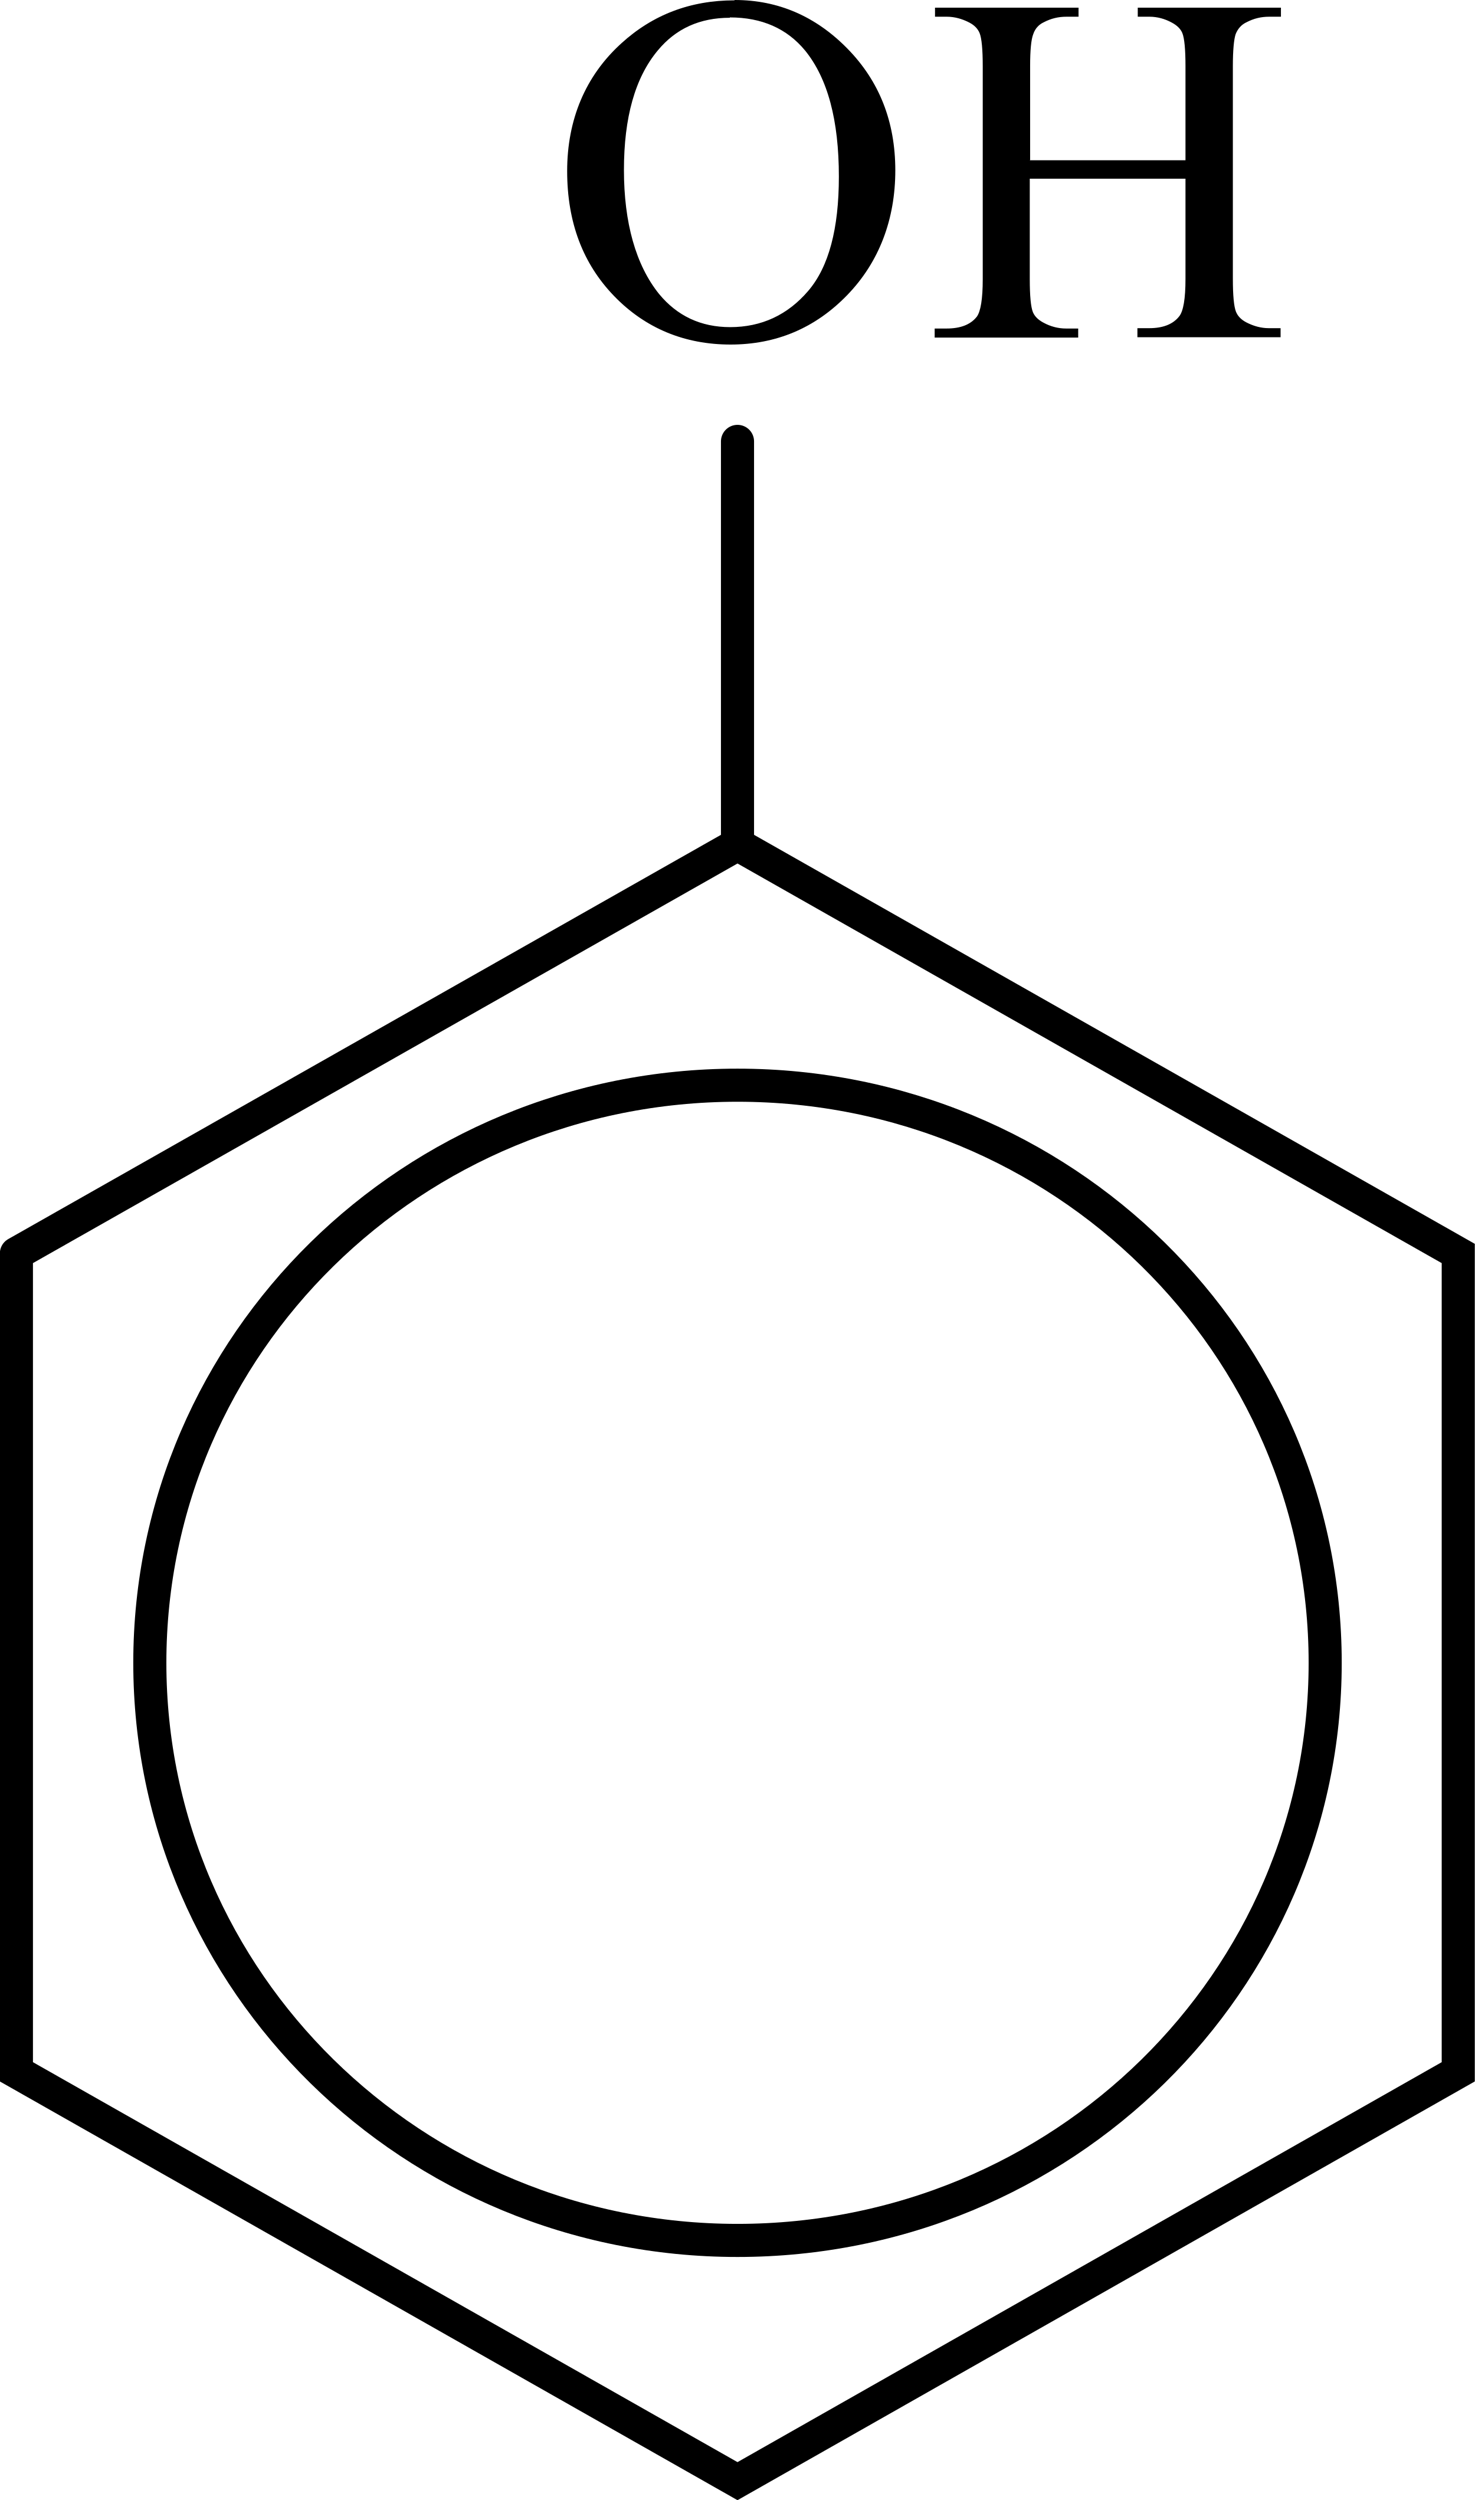
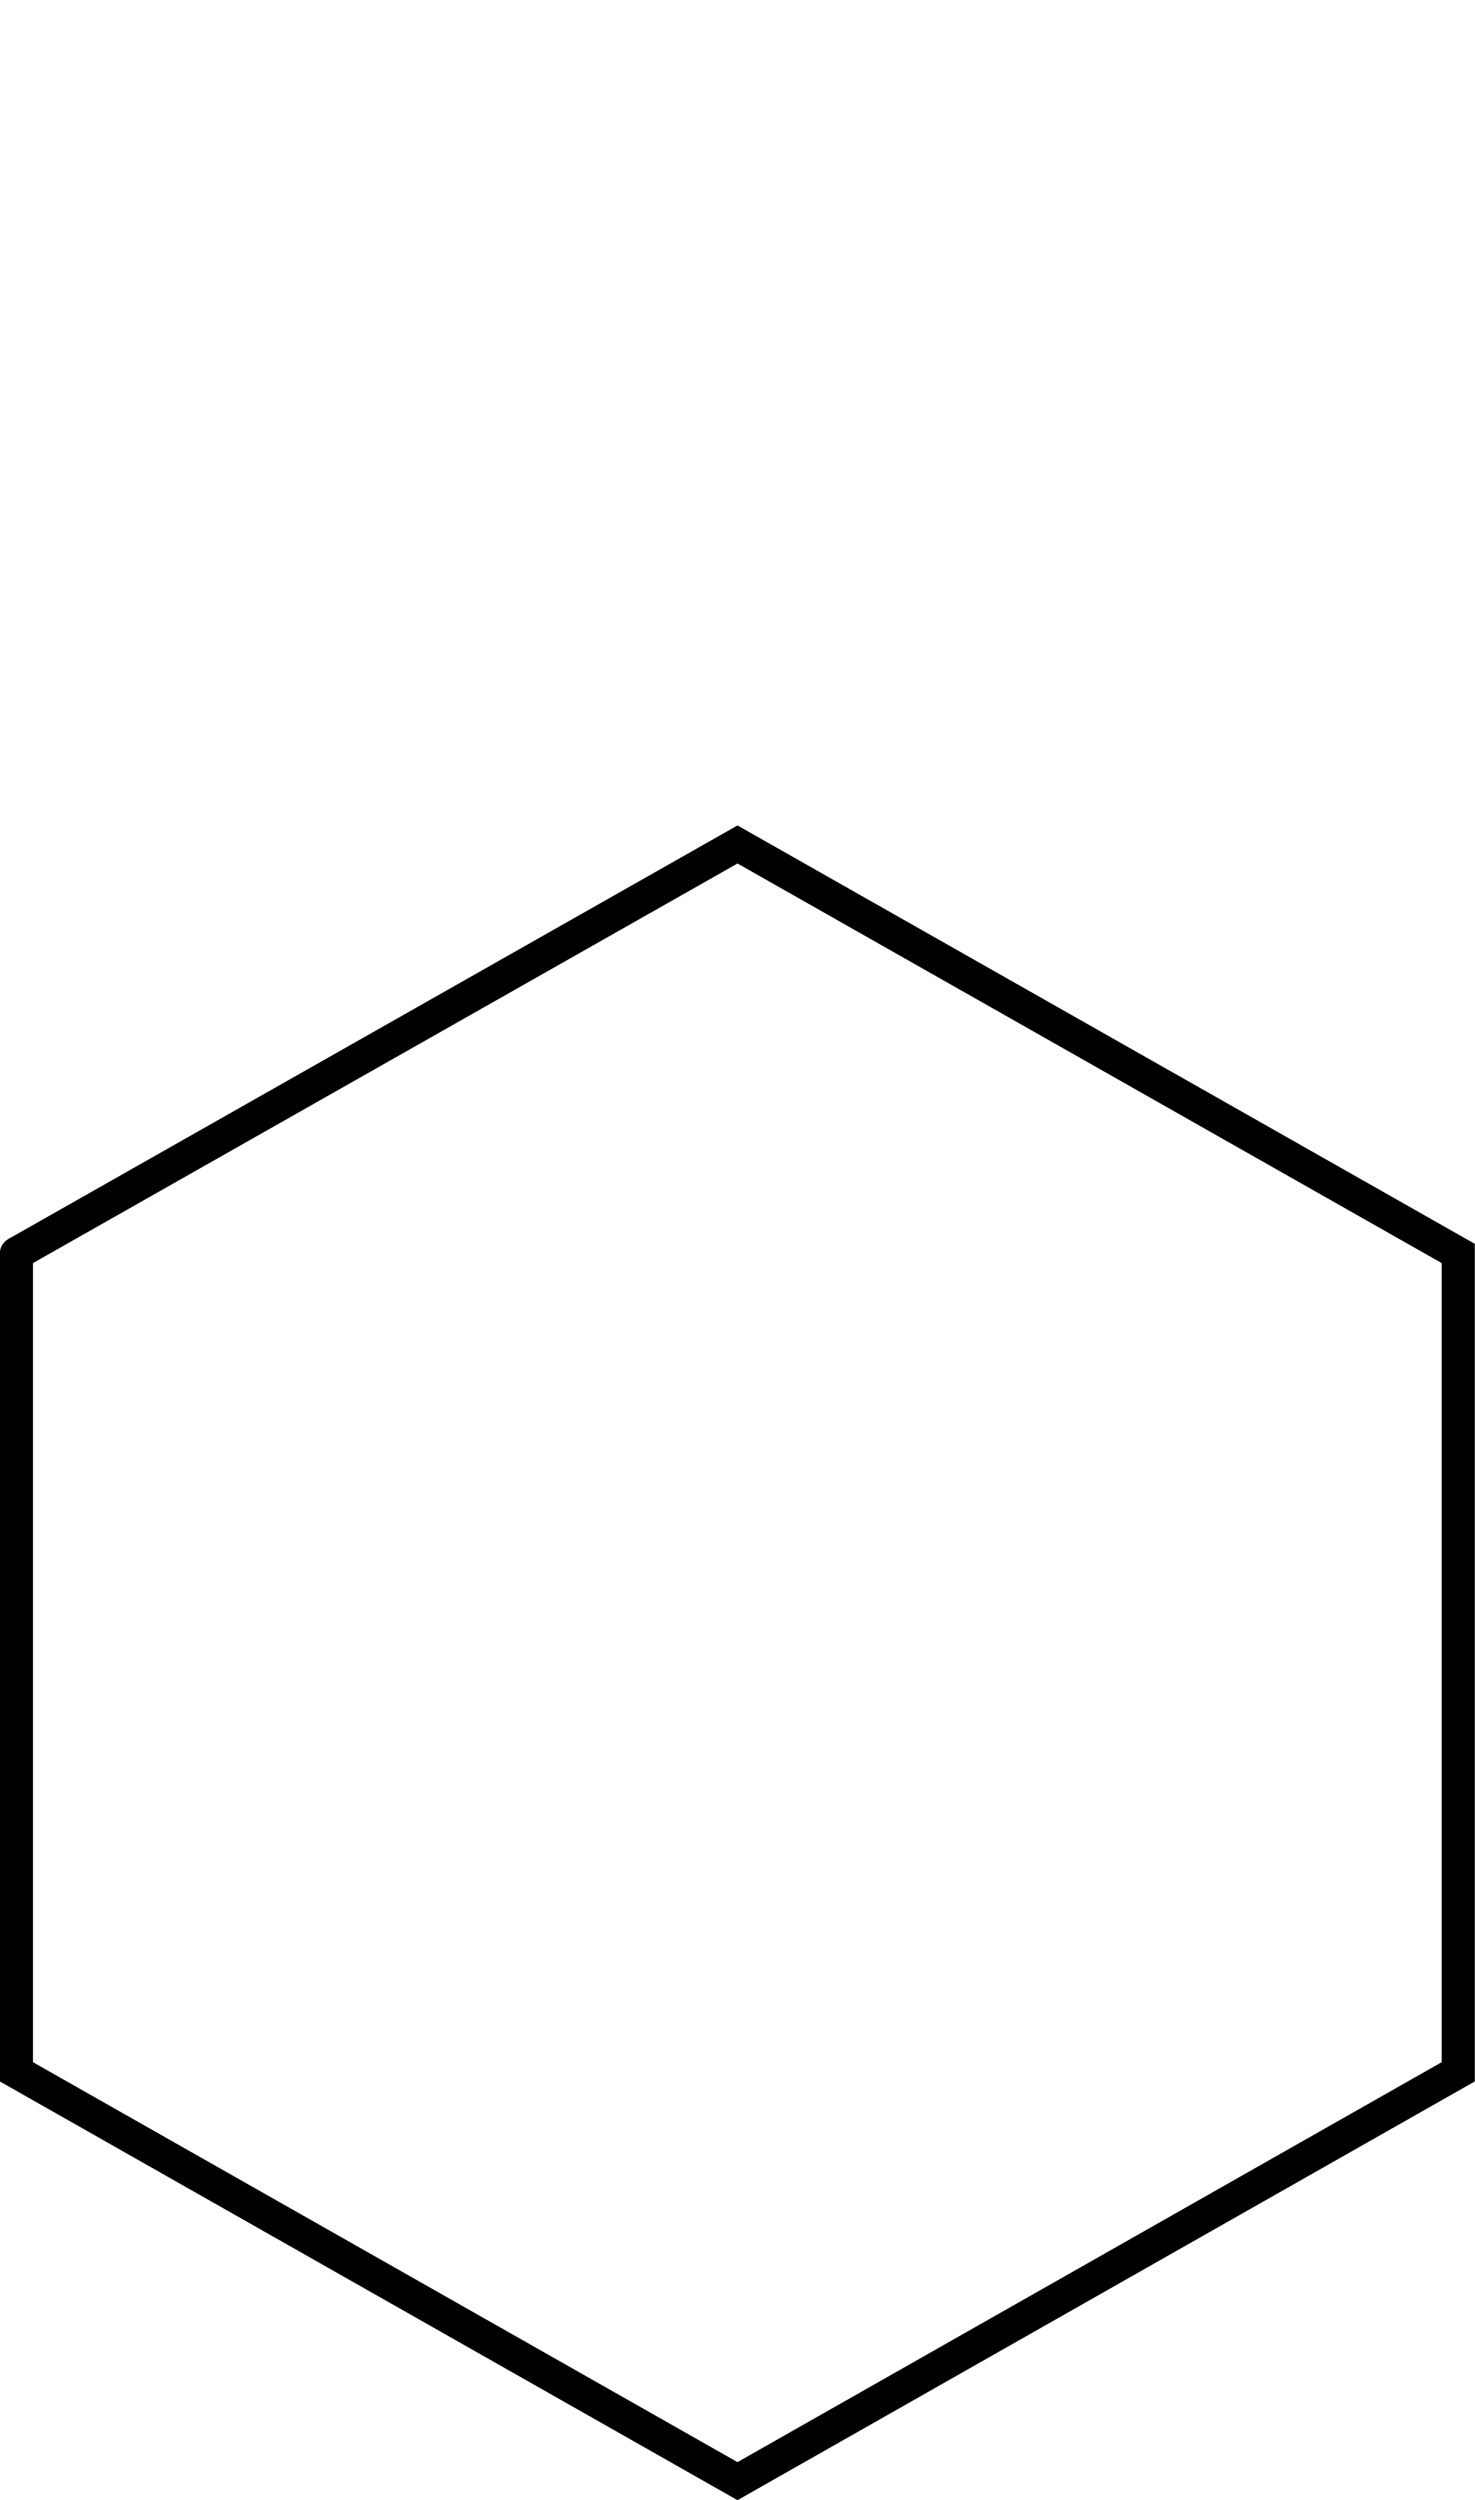
<svg xmlns="http://www.w3.org/2000/svg" id="_Слой_1" data-name="Слой 1" width="14.94mm" height="25.32mm" viewBox="0 0 42.34 71.76">
  <defs>
    <style> .cls-1, .cls-2 { fill: none; stroke: #000; stroke-miterlimit: 10; stroke-width: .95px; } .cls-2 { stroke-linecap: round; } .cls-3 { fill-rule: evenodd; } </style>
  </defs>
  <polyline class="cls-2" points=".47 35.98 .47 59.47 21.17 71.22 41.86 59.47 41.86 35.98 21.17 24.24 .47 35.98" />
-   <path class="cls-1" d="M38.04,47.73c0,9.16-7.55,16.58-16.87,16.58s-16.87-7.42-16.87-16.58,7.55-16.58,16.87-16.58,16.87,7.42,16.87,16.58Z" />
-   <path class="cls-3" d="M29.56,4.6h4.47V1.9c0-.48-.03-.8-.09-.95-.05-.12-.15-.22-.3-.3-.2-.11-.42-.17-.64-.17h-.34V.22h4.11v.26h-.34c-.23,0-.44.05-.65.16-.15.07-.25.19-.31.34-.05.15-.08.46-.08.92v6.1c0,.48.03.8.09.95.05.12.14.22.29.3.21.11.43.17.65.17h.34v.26h-4.11v-.26h.34c.39,0,.68-.11.86-.34.12-.15.18-.51.18-1.07v-2.88h-4.47v2.88c0,.48.03.8.09.95.05.12.15.22.3.3.2.11.42.17.65.17h.35v.26h-4.12v-.26h.34c.4,0,.69-.11.87-.34.11-.15.17-.51.17-1.07V1.9c0-.48-.03-.8-.09-.95-.05-.12-.14-.22-.29-.3-.21-.11-.43-.17-.65-.17h-.34V.22h4.12v.26h-.35c-.23,0-.44.05-.65.16-.15.07-.25.19-.3.34-.06.15-.09.46-.09.92v2.71ZM20.95.51c-.86,0-1.55.31-2.07.94-.65.78-.97,1.92-.97,3.43s.34,2.73,1.01,3.56c.52.63,1.2.95,2.04.95.9,0,1.65-.35,2.24-1.04.59-.69.88-1.78.88-3.28,0-1.62-.32-2.82-.97-3.62-.52-.63-1.24-.95-2.16-.95ZM21.09,0c1.25,0,2.33.47,3.24,1.4.91.93,1.37,2.09,1.37,3.49s-.46,2.63-1.38,3.58c-.92.95-2.04,1.42-3.35,1.42s-2.44-.46-3.34-1.39c-.9-.93-1.35-2.12-1.35-3.59s.52-2.73,1.56-3.67c.9-.82,1.98-1.23,3.24-1.23Z" />
-   <line class="cls-2" x1="21.17" y1="24.24" x2="21.17" y2="12.67" />
</svg>